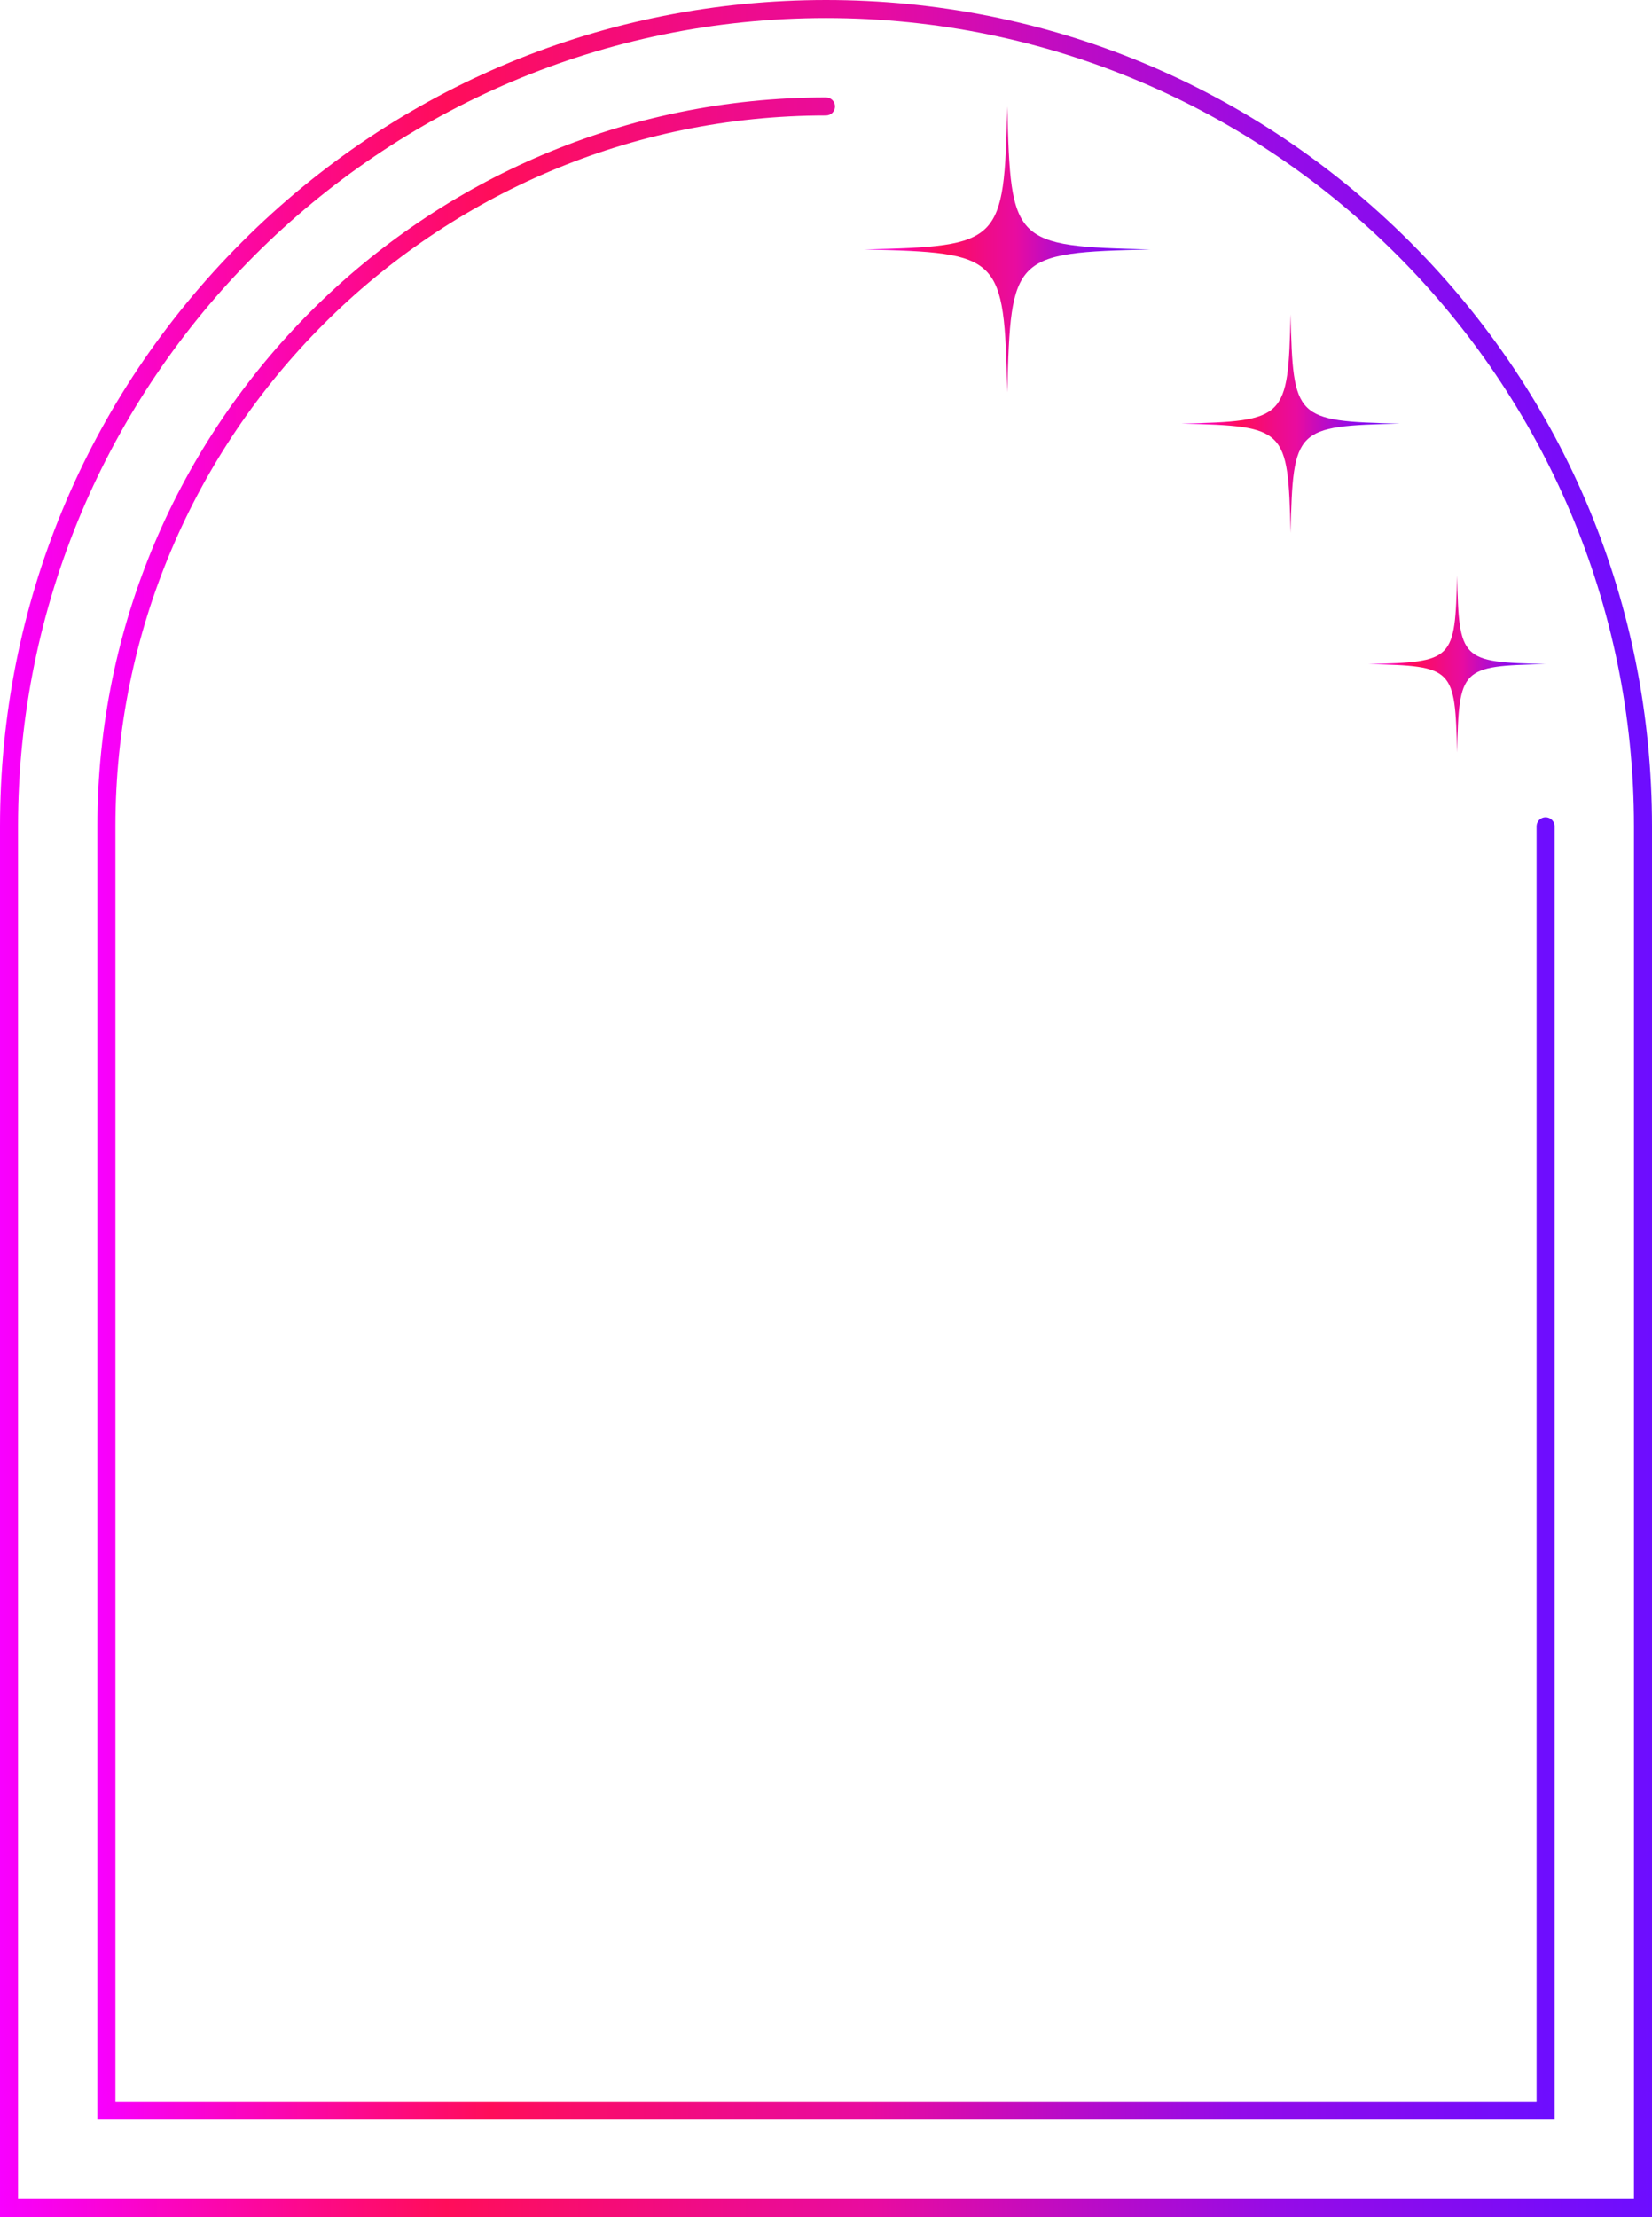
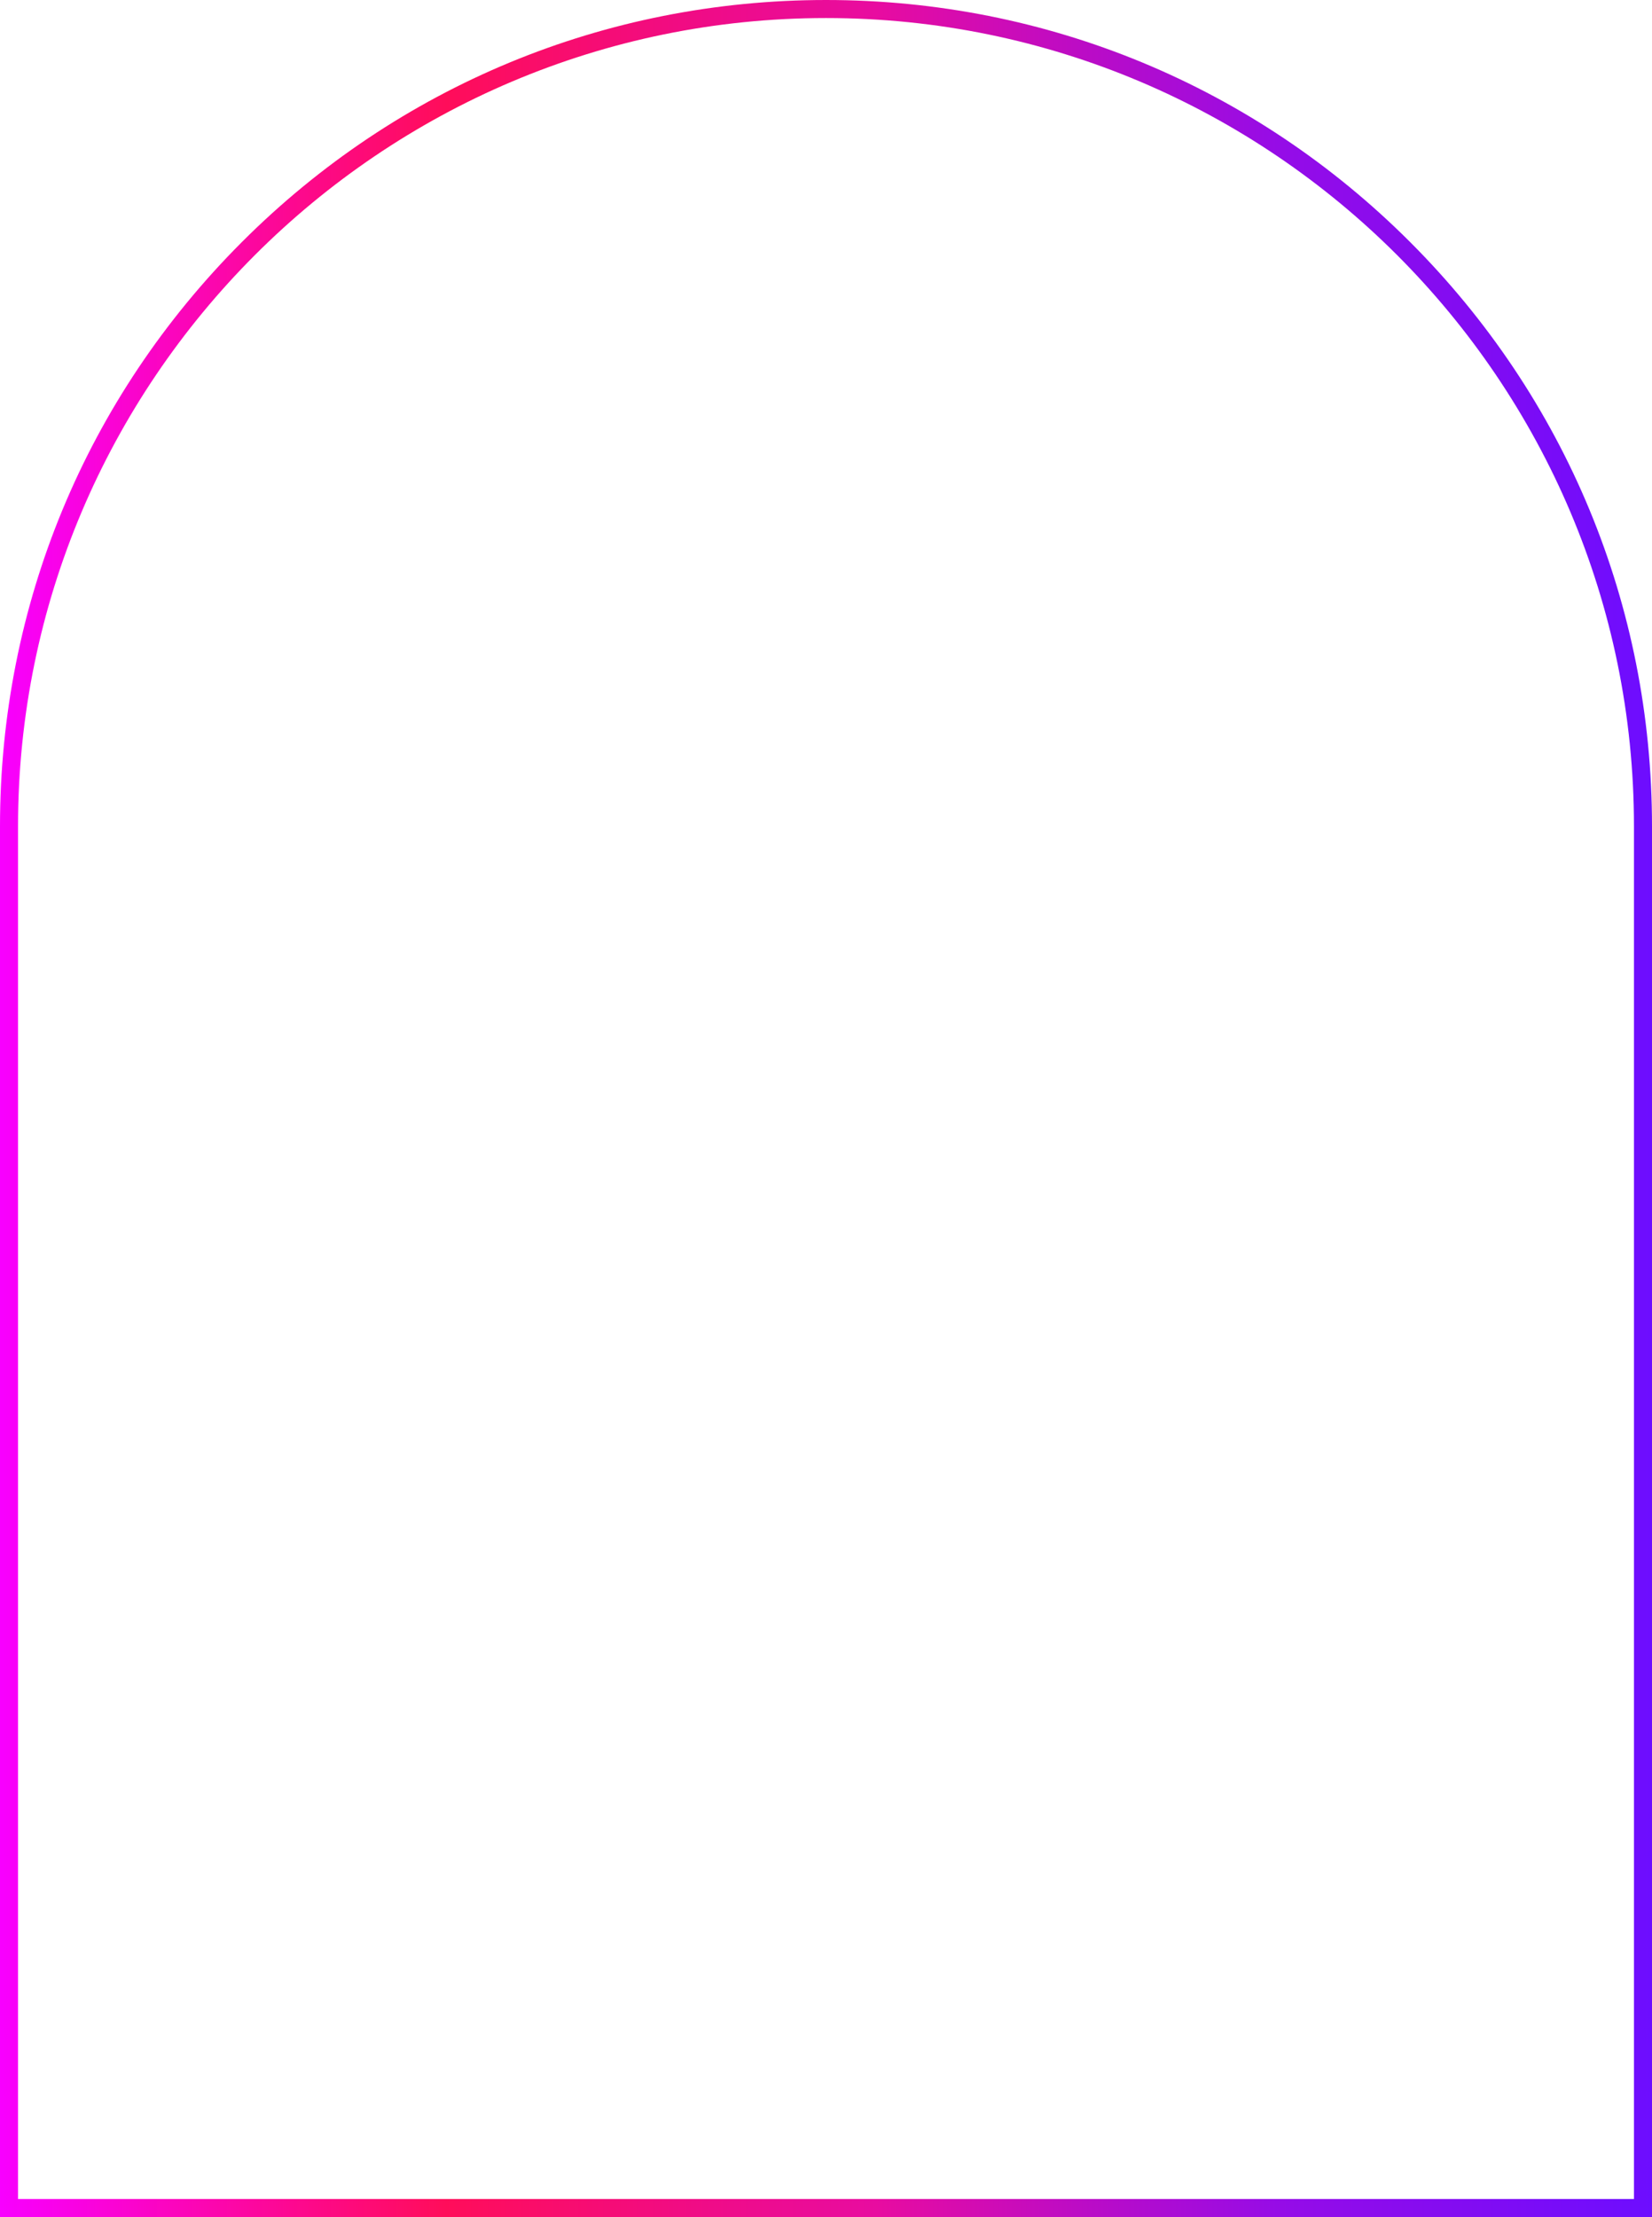
<svg xmlns="http://www.w3.org/2000/svg" xmlns:xlink="http://www.w3.org/1999/xlink" id="Layer_2" data-name="Layer 2" viewBox="0 0 457.98 614.44">
  <defs>
    <style>
      .cls-1 {
        fill: url(#New_Gradient_Swatch_4-3);
      }

      .cls-1, .cls-2, .cls-3, .cls-4, .cls-5 {
        stroke-width: 0px;
      }

      .cls-2 {
        fill: url(#New_Gradient_Swatch_4);
      }

      .cls-3 {
        fill: url(#New_Gradient_Swatch_4-2);
      }

      .cls-4 {
        fill: url(#New_Gradient_Swatch_4-4);
      }

      .cls-5 {
        fill: url(#New_Gradient_Swatch_4-5);
      }
    </style>
    <linearGradient id="New_Gradient_Swatch_4" data-name="New Gradient Swatch 4" x1="0" y1="307.22" x2="457.98" y2="307.22" gradientUnits="userSpaceOnUse">
      <stop offset="0" stop-color="#f800ff" />
      <stop offset=".19" stop-color="#fd0988" />
      <stop offset=".27" stop-color="#ff0d5a" />
      <stop offset=".43" stop-color="#ef0c88" />
      <stop offset=".53" stop-color="#e80ca0" />
      <stop offset=".65" stop-color="#bd0cc4" />
      <stop offset=".78" stop-color="#940ce8" />
      <stop offset=".9" stop-color="#800cf3" />
      <stop offset="1" stop-color="#6d0dff" />
    </linearGradient>
    <linearGradient id="New_Gradient_Swatch_4-2" data-name="New Gradient Swatch 4" x1="27" x2="430.98" xlink:href="#New_Gradient_Swatch_4" />
    <linearGradient id="New_Gradient_Swatch_4-3" data-name="New Gradient Swatch 4" x1="239.63" y1="69.13" x2="318.88" y2="69.13" xlink:href="#New_Gradient_Swatch_4" />
    <linearGradient id="New_Gradient_Swatch_4-4" data-name="New Gradient Swatch 4" x1="327.5" y1="117.4" x2="388.07" y2="117.4" xlink:href="#New_Gradient_Swatch_4" />
    <linearGradient id="New_Gradient_Swatch_4-5" data-name="New Gradient Swatch 4" x1="379.39" y1="184.04" x2="428.48" y2="184.04" xlink:href="#New_Gradient_Swatch_4" />
  </defs>
  <g id="Layer_1-2" data-name="Layer 1">
    <g id="Aesthetic_Frame_9" data-name="Aesthetic Frame 9">
      <path class="cls-2" d="M457.98,614.44H0V228.99c0-61.17,23.82-118.67,67.07-161.92C110.32,23.82,167.83,0,228.99,0s118.67,23.82,161.92,67.07c43.25,43.25,67.07,100.76,67.07,161.92v385.44ZM5,609.44h447.98V228.99c0-123.51-100.48-223.99-223.99-223.99S5,105.48,5,228.99v380.44Z" />
-       <path class="cls-3" d="M430.98,587.44H27V228.99C27,117.61,117.61,27,228.99,27c1.38,0,2.5,1.12,2.5,2.5s-1.12,2.5-2.5,2.5c-108.62,0-196.99,88.37-196.99,196.99v353.44h393.98V228.99c0-1.38,1.12-2.5,2.5-2.5s2.5,1.12,2.5,2.5v358.44Z" />
-       <path class="cls-1" d="M318.88,69.13c-37.98.91-38.71,1.65-39.63,39.63-.91-37.98-1.65-38.71-39.63-39.63,37.98-.91,38.71-1.65,39.63-39.63.91,37.98,1.65,38.71,39.63,39.63Z" />
-       <path class="cls-4" d="M388.07,117.4c-29.02.7-29.59,1.26-30.29,30.29-.7-29.02-1.26-29.59-30.29-30.29,29.02-.7,29.59-1.26,30.29-30.29.7,29.02,1.26,29.59,30.29,30.29Z" />
-       <path class="cls-5" d="M428.48,184.04c-23.52.56-23.98,1.02-24.54,24.54-.56-23.52-1.02-23.98-24.54-24.54,23.52-.56,23.98-1.02,24.54-24.54.56,23.52,1.02,23.98,24.54,24.54Z" />
    </g>
  </g>
</svg>